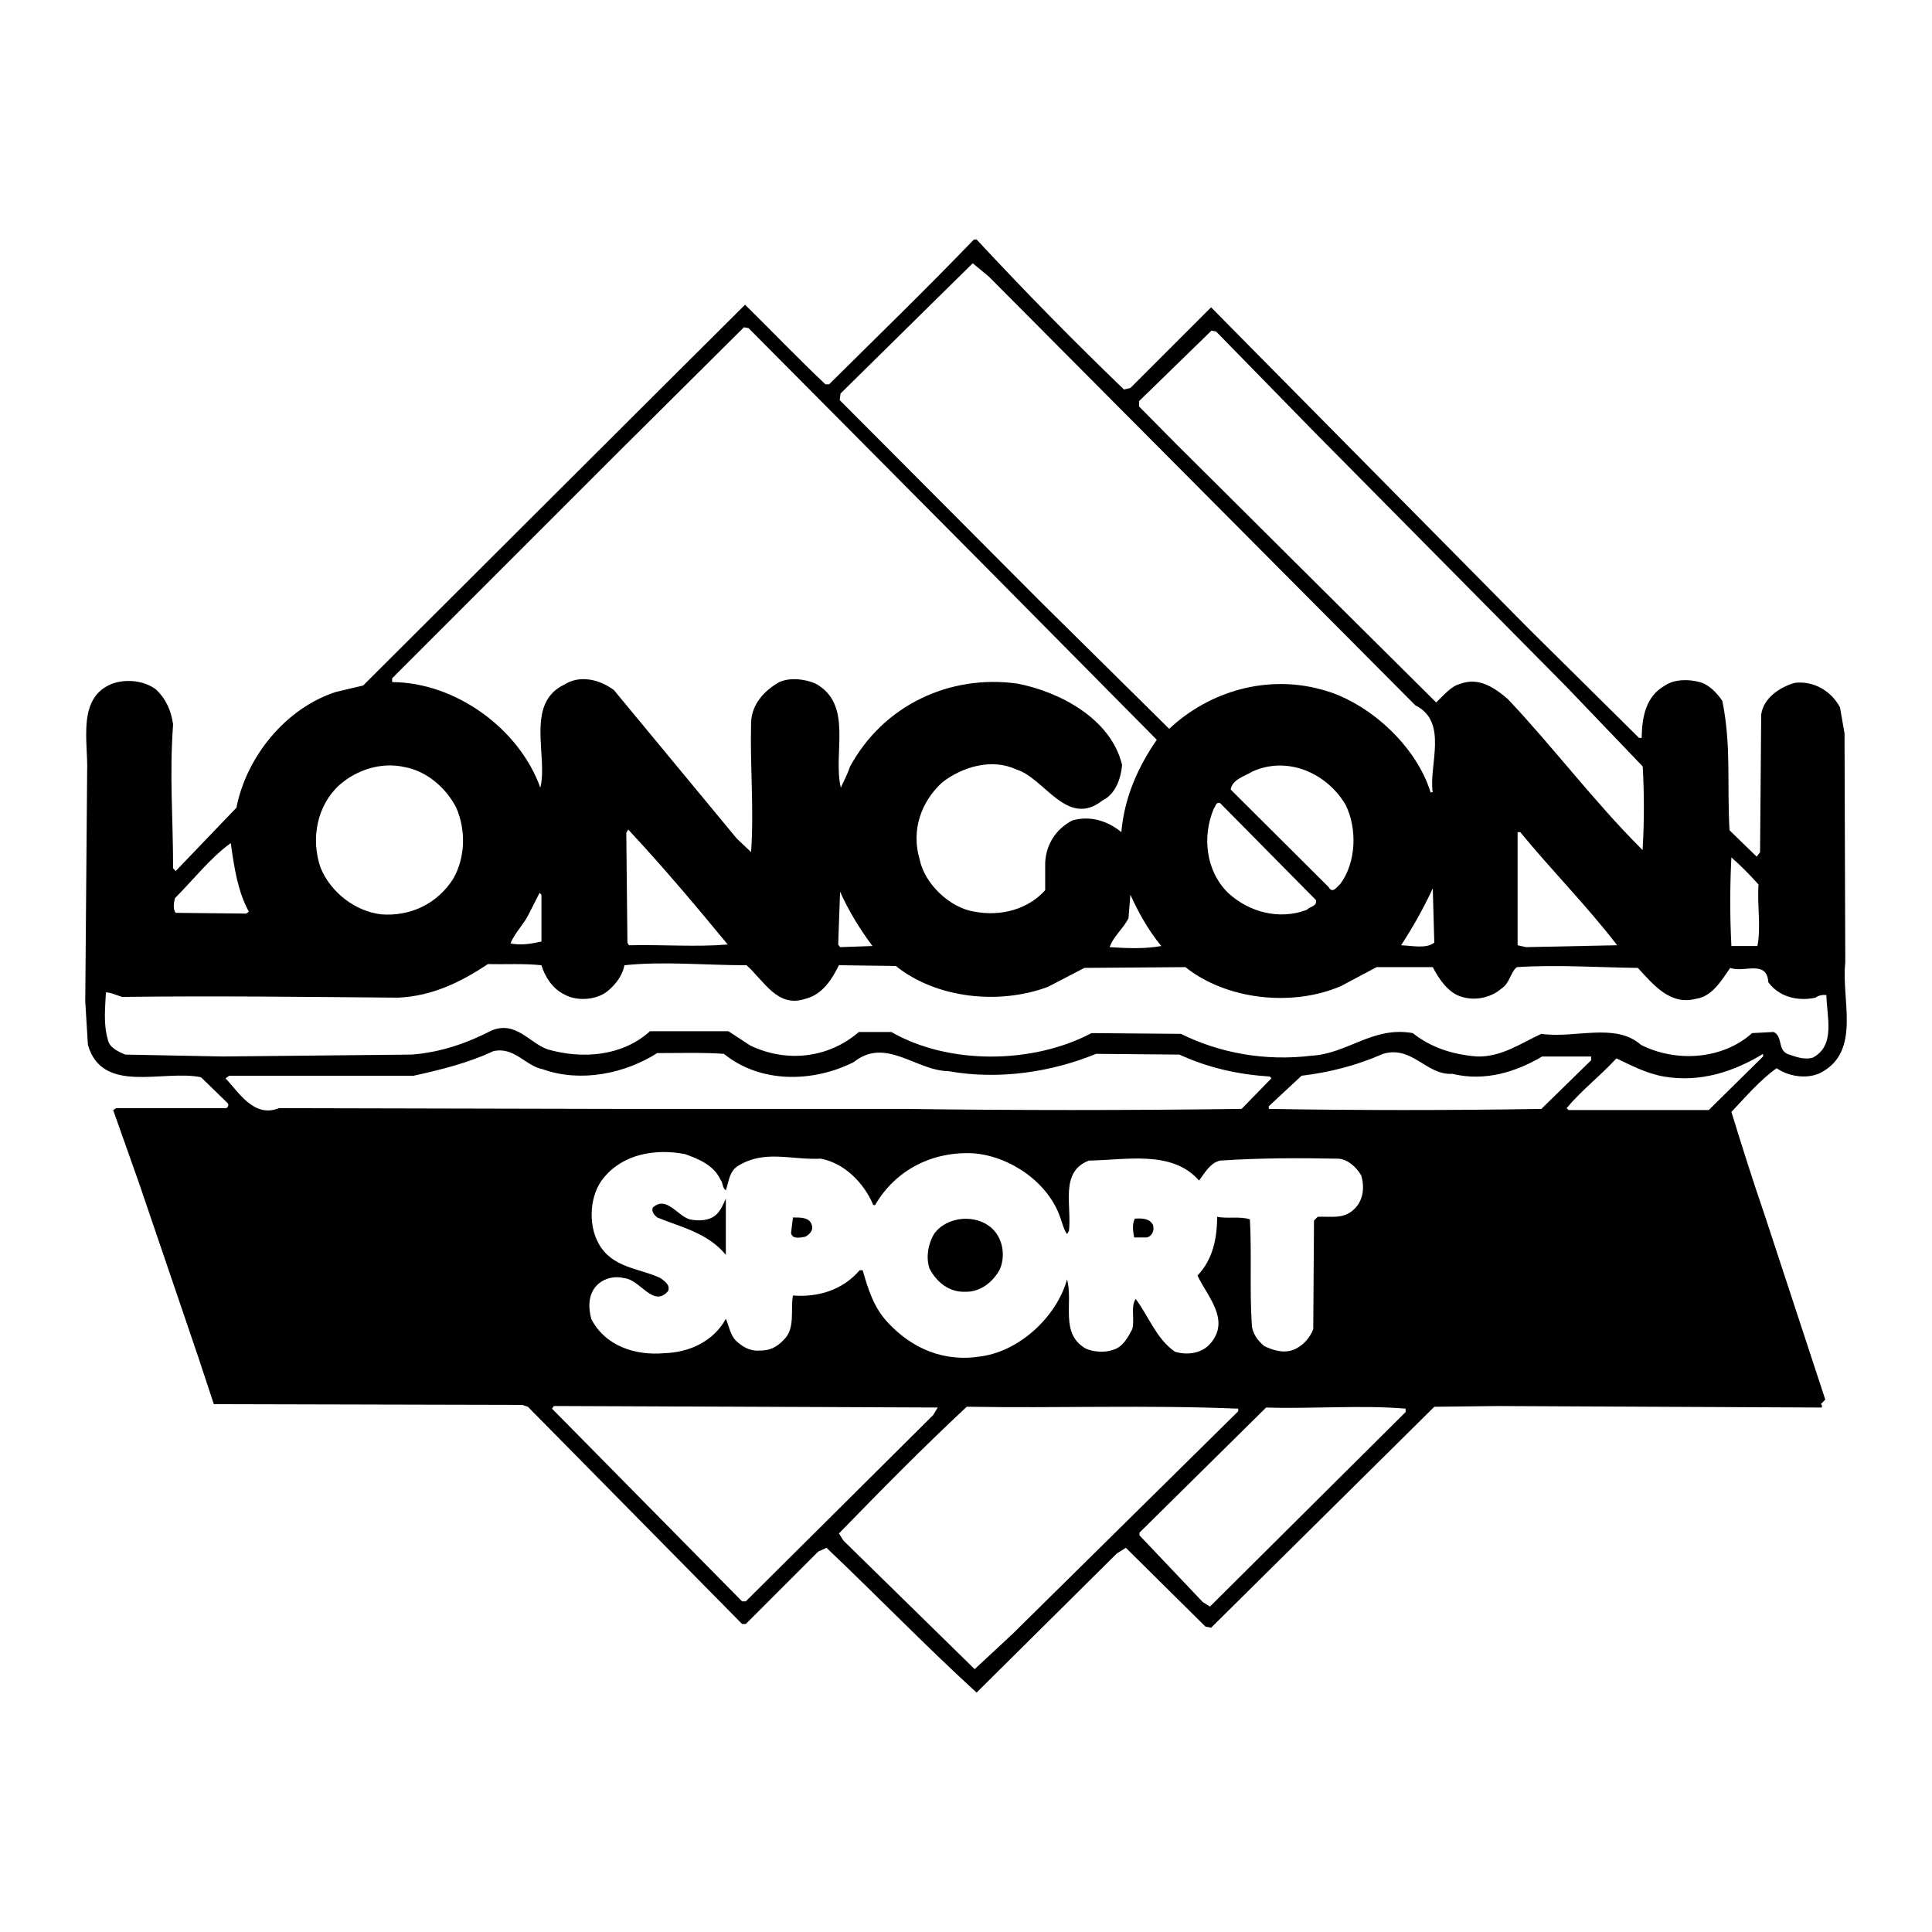
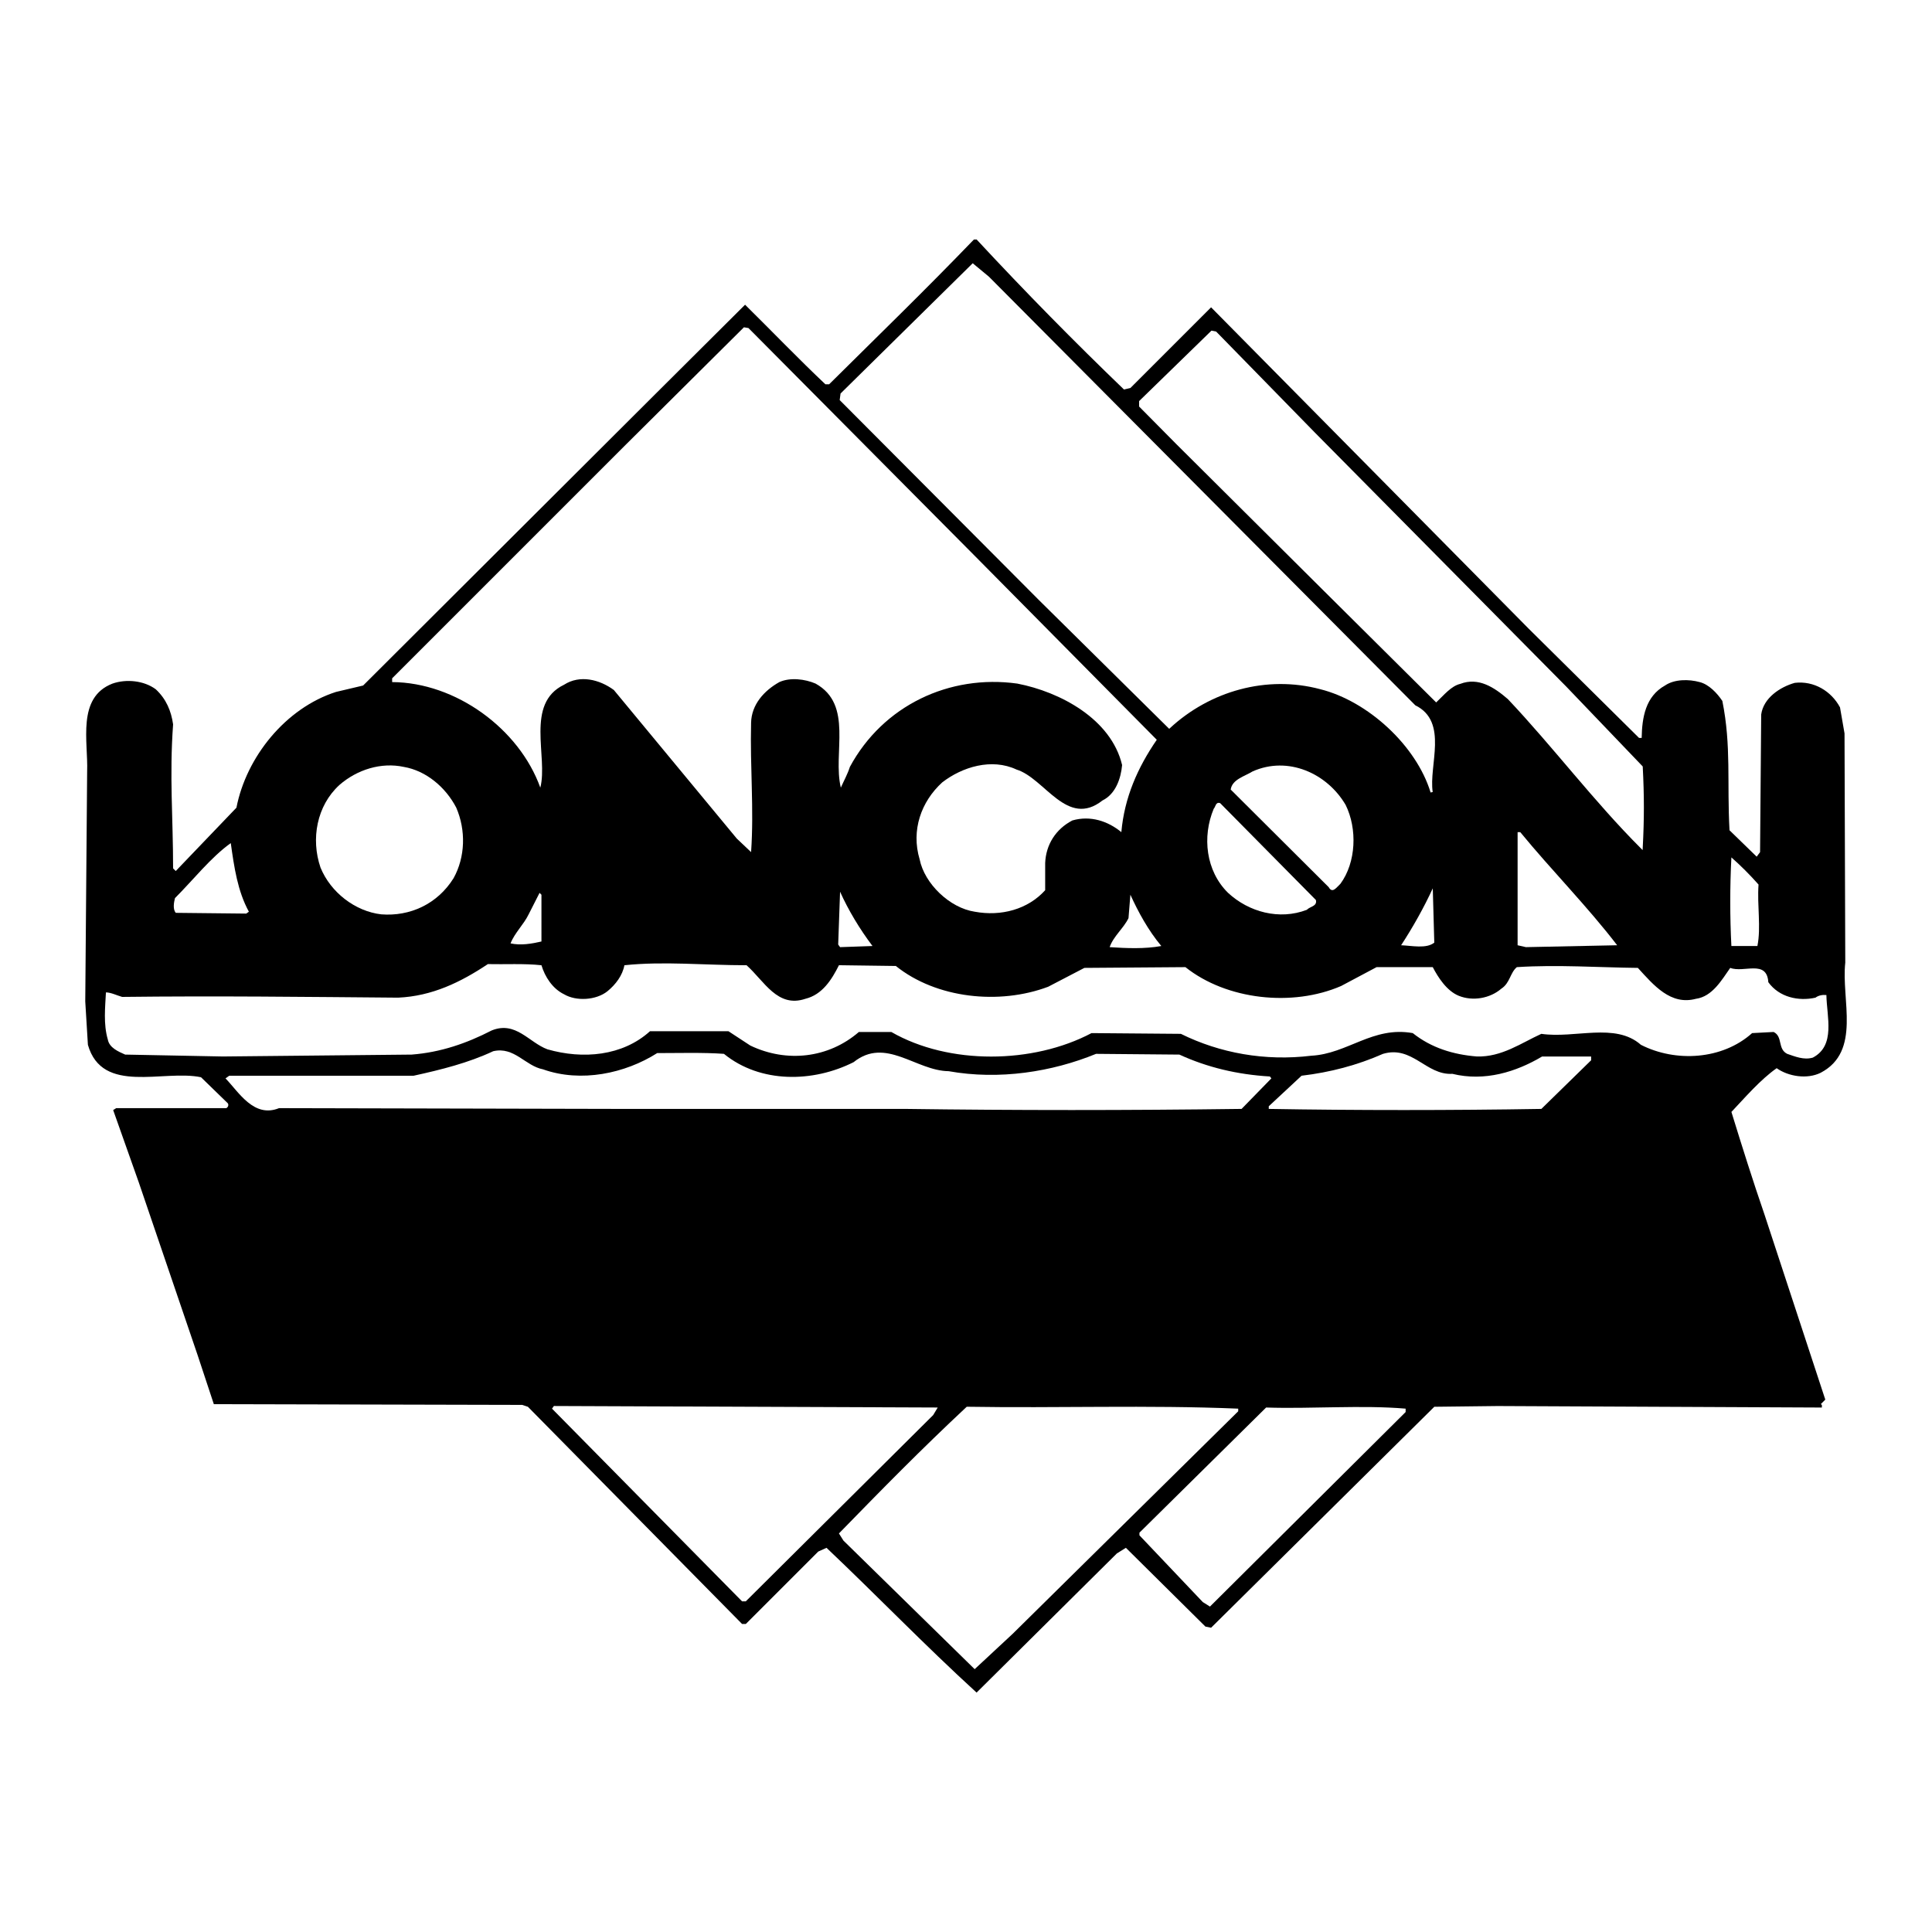
<svg xmlns="http://www.w3.org/2000/svg" version="1.0" id="Layer_1" x="0px" y="0px" width="192.756px" height="192.756px" viewBox="0 0 192.756 192.756" enable-background="new 0 0 192.756 192.756" xml:space="preserve">
  <g>
    <polygon fill-rule="evenodd" clip-rule="evenodd" fill="#FFFFFF" points="0,0 192.756,0 192.756,192.756 0,192.756 0,0  " />
    <path fill-rule="evenodd" clip-rule="evenodd" d="M97.432,23.889c4.928,5.304,9.743,10.194,14.708,14.972l0.64-0.15l8.05-8.05   l31.674,32.05l11.021,10.909h0.264c0.038-2.031,0.376-4.138,2.333-5.229c0.939-0.639,2.369-0.639,3.46-0.338   c0.903,0.226,1.73,1.091,2.257,1.881c0.903,4.477,0.452,8.163,0.715,12.903l2.709,2.633l0.339-0.451l0.112-13.73   c0.226-1.655,1.881-2.746,3.348-3.16c1.919-0.226,3.649,0.827,4.515,2.445l0.451,2.596l0.075,22.871   c-0.414,3.725,1.617,8.84-2.445,10.984c-1.354,0.678-3.234,0.377-4.401-0.451c-1.654,1.166-3.159,2.934-4.514,4.363   c1.054,3.424,2.145,6.885,3.311,10.27l6.056,18.432l-0.451,0.453c0.188,0.074,0.075,0.225,0.113,0.338l-32.351-0.15l-6.32,0.074   l-22.27,22.045l-0.564-0.113l-7.937-7.861l-0.903,0.564l-13.993,13.881c-5.229-4.779-9.856-9.594-14.972-14.445l-0.827,0.375   l-7.223,7.223h-0.376l-21.367-21.668l-0.564-0.188l-30.771-0.074l-1.618-4.891l-5.868-17.229l-2.558-7.223l0.301-0.189h10.984   c0.226-0.111,0.264-0.412,0.113-0.525l-2.633-2.559c-3.761-0.789-9.855,1.768-11.285-3.234l-0.264-4.326l0.188-22.947   c0.113-2.972-1.054-7.373,2.52-8.765c1.392-0.489,3.16-0.301,4.326,0.564c1.053,0.978,1.542,2.182,1.73,3.499   c-0.376,5.191,0,9.253,0,14.37l0.264,0.264l6.056-6.32c0.978-5.041,4.89-9.931,9.931-11.548l2.708-0.64l29.229-29.153l8.878-8.84   c2.445,2.407,5.417,5.492,8.012,7.938h0.376c4.928-4.891,9.517-9.329,14.445-14.445H97.432L97.432,23.889z" />
    <path fill-rule="evenodd" clip-rule="evenodd" fill="#FFFFFF" stroke="#FFFFFF" stroke-width="0.216" stroke-linecap="square" stroke-miterlimit="2.613" d="   M141.143,70.459c3.272,1.58,1.279,5.906,1.692,8.577c-1.429-4.702-6.281-9.179-11.097-10.382c-5.379-1.43-11.06,0.188-15.084,3.912   l-12.903-12.752L83.889,39.876l0.075-0.564L97.055,26.41l1.542,1.279L141.143,70.459L141.143,70.459z" />
    <path fill-rule="evenodd" clip-rule="evenodd" fill="#FFFFFF" d="M97.356,55.563l18.056,18.244   c-1.918,2.784-3.235,5.793-3.535,9.216c-1.317-1.091-3.085-1.693-4.891-1.166c-1.655,0.865-2.633,2.407-2.709,4.251v2.708   c-1.73,1.918-4.4,2.633-7.034,2.144c-2.482-0.376-5.003-2.784-5.492-5.229c-0.865-2.896,0.15-5.755,2.257-7.674   c1.994-1.542,4.927-2.445,7.411-1.279c2.821,0.865,5.04,5.868,8.576,3.084c1.317-0.64,1.844-2.22,1.957-3.536   c-1.092-4.589-6.17-7.297-10.458-8.125c-6.771-0.94-13.392,2.182-16.702,8.313c-0.226,0.715-0.602,1.392-0.903,2.069   c-0.828-3.461,1.279-8.276-2.521-10.383c-1.053-0.451-2.52-0.639-3.611-0.15c-1.542,0.865-2.783,2.257-2.821,4.062   c-0.113,4.439,0.301,8.577,0,12.903l-1.429-1.354L61.244,68.842c-1.43-1.053-3.386-1.542-4.966-0.527   c-3.912,1.881-1.58,7.185-2.37,10.27c-2.106-5.869-8.426-10.496-14.784-10.533v-0.376L62.41,44.391l11.812-11.737l0.452,0.076   L97.356,55.563L97.356,55.563z" />
    <path fill-rule="evenodd" clip-rule="evenodd" fill="#FFFFFF" stroke="#FFFFFF" stroke-width="0.216" stroke-linecap="square" stroke-miterlimit="2.613" d="   M131.099,43.224l25.091,25.354l7.599,7.937c0.15,2.859,0.15,5.191,0,8.05c-4.702-4.702-8.727-10.082-13.278-14.896   c-1.354-1.166-2.973-2.257-4.854-1.542c-0.939,0.225-1.692,1.166-2.369,1.805l-11.173-11.097l-14.633-14.558l-3.725-3.762v-0.452   l7.147-6.959l0.376,0.075L131.099,43.224L131.099,43.224z" />
    <path fill-rule="evenodd" clip-rule="evenodd" fill="#FFFFFF" d="M45.52,80.579c0.978,2.257,0.903,4.928-0.264,7.034   c-1.617,2.596-4.363,3.837-7.222,3.611c-2.596-0.301-5.041-2.182-6.056-4.665c-0.979-2.859-0.376-6.169,1.881-8.238   c1.768-1.542,4.175-2.294,6.432-1.806C42.51,76.892,44.466,78.547,45.52,80.579L45.52,80.579z" />
    <path fill-rule="evenodd" clip-rule="evenodd" fill="#FFFFFF" d="M134.259,80.315c1.166,2.37,1.053,5.718-0.526,7.862   c-0.376,0.338-0.79,1.016-1.166,0.338l-9.781-9.743c0.15-1.016,1.393-1.316,2.182-1.806   C128.503,75.387,132.415,77.155,134.259,80.315L134.259,80.315z" />
    <path fill-rule="evenodd" clip-rule="evenodd" fill="#FFFFFF" d="M131.287,89.794c0.15,0.64-0.602,0.64-0.903,0.978   c-2.746,1.054-5.793,0.226-7.862-1.693c-2.219-2.181-2.595-5.604-1.429-8.388c0.188-0.188,0.188-0.715,0.64-0.564L131.287,89.794   L131.287,89.794z" />
-     <path fill-rule="evenodd" clip-rule="evenodd" fill="#FFFFFF" d="M72.604,94.233c-3.197,0.263-6.357,0-9.856,0.075l-0.15-0.263   l-0.113-10.947l0.188-0.338C66.021,86.334,69.444,90.396,72.604,94.233L72.604,94.233z" />
    <path fill-rule="evenodd" clip-rule="evenodd" fill="#FFFFFF" d="M151.676,83.023c3.084,3.762,6.733,7.448,9.668,11.285   l-9.104,0.188l-0.828-0.188V83.023H151.676L151.676,83.023z" />
    <path fill-rule="evenodd" clip-rule="evenodd" fill="#FFFFFF" d="M23.024,84.115c0.338,2.407,0.677,4.777,1.806,6.846l-0.264,0.188   l-7.034-0.075c-0.301-0.376-0.188-1.016-0.075-1.467C19.3,87.763,21.031,85.544,23.024,84.115L23.024,84.115z" />
    <path fill-rule="evenodd" clip-rule="evenodd" fill="#FFFFFF" d="M175.449,88.252c-0.149,2.106,0.264,4.251-0.112,6.131h-2.596   c-0.15-2.896-0.15-5.943,0-8.84C173.682,86.372,174.584,87.274,175.449,88.252L175.449,88.252z" />
    <path fill-rule="evenodd" clip-rule="evenodd" fill="#FFFFFF" d="M143.099,94.045c-0.79,0.64-2.257,0.301-3.31,0.263   c1.203-1.843,2.294-3.799,3.159-5.68L143.099,94.045L143.099,94.045z" />
    <path fill-rule="evenodd" clip-rule="evenodd" fill="#FFFFFF" d="M87.049,94.384l-3.235,0.113l-0.188-0.263l0.188-5.267   C84.642,90.811,85.77,92.691,87.049,94.384L87.049,94.384z" />
    <path fill-rule="evenodd" clip-rule="evenodd" fill="#FFFFFF" d="M54.021,93.933c-0.978,0.226-2.069,0.414-3.084,0.188   c0.414-1.053,1.316-1.881,1.805-2.896l1.091-2.145l0.188,0.188V93.933L54.021,93.933z" />
    <path fill-rule="evenodd" clip-rule="evenodd" fill="#FFFFFF" d="M115.864,94.384c-1.618,0.301-3.499,0.226-5.154,0.113   c0.376-1.091,1.393-1.88,1.881-2.896l0.188-2.333C113.569,90.999,114.547,92.804,115.864,94.384L115.864,94.384z" />
    <path fill-rule="evenodd" clip-rule="evenodd" fill="#FFFFFF" d="M54.021,96.302c0.338,1.129,1.091,2.333,2.257,2.897   c1.204,0.715,3.198,0.602,4.326-0.301c0.828-0.678,1.505-1.58,1.693-2.596c3.912-0.414,8.012,0,12.188,0   c1.768,1.581,3.084,4.288,5.868,3.348c1.693-0.414,2.633-1.918,3.348-3.348l5.68,0.075c4.025,3.236,10.307,3.912,15.198,2.07   l3.611-1.881l10.081-0.075c4.101,3.273,10.684,3.988,15.536,1.88l3.536-1.88h5.604c0.526,1.015,1.392,2.371,2.596,2.859   c1.392,0.564,3.122,0.264,4.251-0.715c0.865-0.564,0.865-1.58,1.542-2.144c4.025-0.263,8.275,0.038,12.075,0.075   c1.58,1.731,3.272,3.762,5.793,3.084c1.655-0.227,2.596-1.918,3.423-3.084c1.354,0.526,3.649-0.865,3.8,1.43   c1.091,1.504,3.01,1.918,4.702,1.541c0.301-0.225,0.677-0.301,1.091-0.264c0.038,2.184,0.94,5.041-1.354,6.246   c-0.902,0.262-1.768-0.113-2.558-0.377c-0.978-0.49-0.414-1.73-1.354-2.182l-2.144,0.113c-2.973,2.67-7.637,2.934-11.098,1.166   c-2.558-2.258-6.583-0.602-9.931-1.092c-1.994,0.904-3.95,2.332-6.433,2.258c-2.37-0.189-4.552-0.865-6.396-2.332   c-3.987-0.715-6.508,2.068-10.119,2.256c-4.626,0.564-9.141-0.264-13.015-2.182l-8.916-0.074   c-5.83,3.084-14.219,3.197-19.975-0.113h-3.235c-3.047,2.633-7.223,3.084-10.833,1.354l-2.183-1.43h-7.824   c-2.746,2.484-6.696,2.822-10.232,1.807c-1.844-0.678-3.16-2.859-5.568-1.881c-2.482,1.279-5.078,2.182-7.975,2.406l-18.846,0.189   l-9.743-0.189c-0.677-0.301-1.58-0.676-1.731-1.504c-0.451-1.543-0.263-3.197-0.188-4.701c0.489,0,1.091,0.301,1.617,0.451   c9.367-0.113,18.395,0,27.536,0.074c3.385-0.15,6.244-1.541,8.953-3.348C50.334,96.228,52.291,96.115,54.021,96.302L54.021,96.302z   " />
    <path fill-rule="evenodd" clip-rule="evenodd" fill="#FFFFFF" d="M54.171,106.686c3.799,1.354,8.201,0.412,11.398-1.619   c1.994,0,4.627-0.074,6.658,0.076c3.649,2.973,8.916,2.859,12.94,0.828c3.198-2.559,6.207,0.865,9.48,0.902   c5.041,0.902,10.307,0.074,14.708-1.73l8.313,0.074c2.784,1.279,5.794,1.994,9.028,2.184l0.15,0.188l-2.972,3.047   c-11.36,0.15-22.646,0.15-33.592,0H61.695l-33.855-0.076c-2.521,1.018-4.025-1.617-5.342-2.971l0.376-0.264h18.395   c2.746-0.602,5.455-1.279,7.938-2.445C51.312,104.391,52.403,106.346,54.171,106.686L54.171,106.686z" />
    <path fill-rule="evenodd" clip-rule="evenodd" fill="#FFFFFF" d="M144.904,107.137c3.235,0.789,6.357-0.189,8.953-1.73h4.891v0.375   l-4.966,4.854c-8.915,0.15-18.621,0.15-27.197,0v-0.264l3.272-3.047c2.859-0.338,5.567-1.053,8.125-2.182   C140.917,104.277,142.271,107.287,144.904,107.137L144.904,107.137z" />
-     <path fill-rule="evenodd" clip-rule="evenodd" fill="#FFFFFF" d="M175.901,105.406l-5.417,5.342H156.49l-0.188-0.189   c1.542-1.842,3.348-3.197,4.965-4.965c1.505,0.715,3.01,1.504,4.702,1.807c3.649,0.639,7.035-0.49,9.932-2.258V105.406   L175.901,105.406z" />
-     <path fill-rule="evenodd" clip-rule="evenodd" fill="#FFFFFF" d="M71.889,117.707c0.263,0.301,0.15,0.789,0.527,1.053   c0.301-0.828,0.301-1.805,1.166-2.408c2.708-1.691,5.267-0.602,8.313-0.752c2.37,0.451,4.326,2.445,5.229,4.627h0.188   c2.069-3.572,5.831-5.416,9.931-5.152c3.611,0.338,7.41,2.934,8.577,6.508c0.188,0.525,0.301,1.053,0.639,1.541l0.188-0.301   c0.301-2.596-0.94-5.906,1.994-7.033c3.611-0.039,8.313-1.092,10.984,1.992c0.526-0.676,1.091-1.768,2.106-1.992   c4.175-0.264,7.599-0.264,11.812-0.189c0.94,0.076,1.768,0.828,2.257,1.656c0.377,1.203,0.226,2.633-0.827,3.498   c-0.979,0.865-2.182,0.602-3.498,0.639l-0.377,0.377l-0.075,10.834c-0.338,0.902-1.091,1.73-1.993,2.068   c-0.979,0.377-2.031,0.037-2.897-0.375c-0.639-0.527-1.203-1.279-1.241-2.145c-0.226-3.461,0-7.035-0.188-10.496   c-0.979-0.338-2.332-0.037-3.272-0.264c0,2.221-0.452,4.289-1.956,5.869c0.94,2.031,3.272,4.363,1.354,6.695   c-0.865,1.092-2.37,1.279-3.611,0.902c-1.843-1.277-2.596-3.498-3.912-5.266c-0.526,0.752-0.075,2.068-0.339,3.01   c-0.413,0.789-0.94,1.805-1.918,2.068c-0.79,0.301-1.919,0.227-2.708-0.113c-2.634-1.504-1.242-4.514-1.882-6.92   c-1.016,3.686-4.664,7.109-8.501,7.674c-3.724,0.639-6.959-0.754-9.367-3.35c-1.43-1.504-1.994-3.385-2.521-5.229H85.77   c-1.73,1.994-4.138,2.709-6.658,2.521c-0.263,1.354,0.263,3.311-0.903,4.4c-0.677,0.752-1.467,1.129-2.445,1.092   c-0.94,0.074-1.692-0.377-2.332-0.979c-0.602-0.602-0.677-1.467-1.016-2.182c-1.242,2.256-3.649,3.348-6.132,3.422   c-2.896,0.264-5.906-0.713-7.298-3.422c-0.301-1.166-0.338-2.559,0.715-3.498c0.715-0.604,1.693-0.791,2.596-0.564   c1.58,0.15,2.896,3.008,4.364,1.279c0.226-0.641-0.376-0.979-0.753-1.279c-2.106-1.016-4.853-0.979-6.207-3.498   c-1.053-1.92-0.865-4.854,0.526-6.508c1.957-2.408,5.191-2.936,8.125-2.371C69.708,115.639,71.212,116.24,71.889,117.707   L71.889,117.707z" />
-     <path fill-rule="evenodd" clip-rule="evenodd" d="M72.416,125.193c-1.806-2.184-4.439-2.746-6.847-3.725   c-0.301-0.264-0.564-0.527-0.451-0.979c1.354-1.24,2.445,0.789,3.687,1.166c0.903,0.188,1.956,0.15,2.633-0.451   c0.489-0.451,0.715-1.053,0.979-1.617C72.416,121.355,72.416,123.537,72.416,125.193L72.416,125.193z" />
    <path fill-rule="evenodd" clip-rule="evenodd" d="M80.992,122.221c0.188,0.527-0.226,0.941-0.639,1.166   c-0.451,0.076-1.316,0.301-1.429-0.377l0.188-1.541C79.864,121.469,80.767,121.432,80.992,122.221L80.992,122.221z" />
    <path fill-rule="evenodd" clip-rule="evenodd" d="M98.974,122.559c1.091,1.016,1.354,2.709,0.79,4.064   c-0.677,1.277-1.956,2.293-3.423,2.256c-1.618,0.076-2.897-0.939-3.611-2.332c-0.376-1.166-0.113-2.445,0.451-3.424   C94.459,121.318,97.394,121.092,98.974,122.559L98.974,122.559z" />
    <path fill-rule="evenodd" clip-rule="evenodd" d="M115.036,122.221c0.15,0.451-0.038,1.129-0.64,1.242h-1.241   c-0.112-0.564-0.226-1.355,0.075-1.881C113.945,121.543,114.698,121.543,115.036,122.221L115.036,122.221z" />
    <polygon fill-rule="evenodd" clip-rule="evenodd" fill="#FFFFFF" points="93.105,141.18 74.41,159.764 74.033,159.764    55.074,140.541 55.262,140.277 93.557,140.428 93.105,141.18  " />
    <path fill-rule="evenodd" clip-rule="evenodd" fill="#FFFFFF" d="M123.537,140.541v0.262l-22.494,22.195l-3.8,3.535l-13.091-12.826   c-0.15-0.227-0.301-0.49-0.451-0.715c4.326-4.439,8.2-8.389,12.752-12.641C105.52,140.502,114.51,140.164,123.537,140.541   L123.537,140.541z" />
    <path fill-rule="evenodd" clip-rule="evenodd" fill="#FFFFFF" d="M140.24,140.541v0.338l-19.523,19.41l-0.715-0.451l-6.32-6.658   v-0.264l12.64-12.488C130.761,140.578,135.914,140.164,140.24,140.541L140.24,140.541z" />
  </g>
</svg>